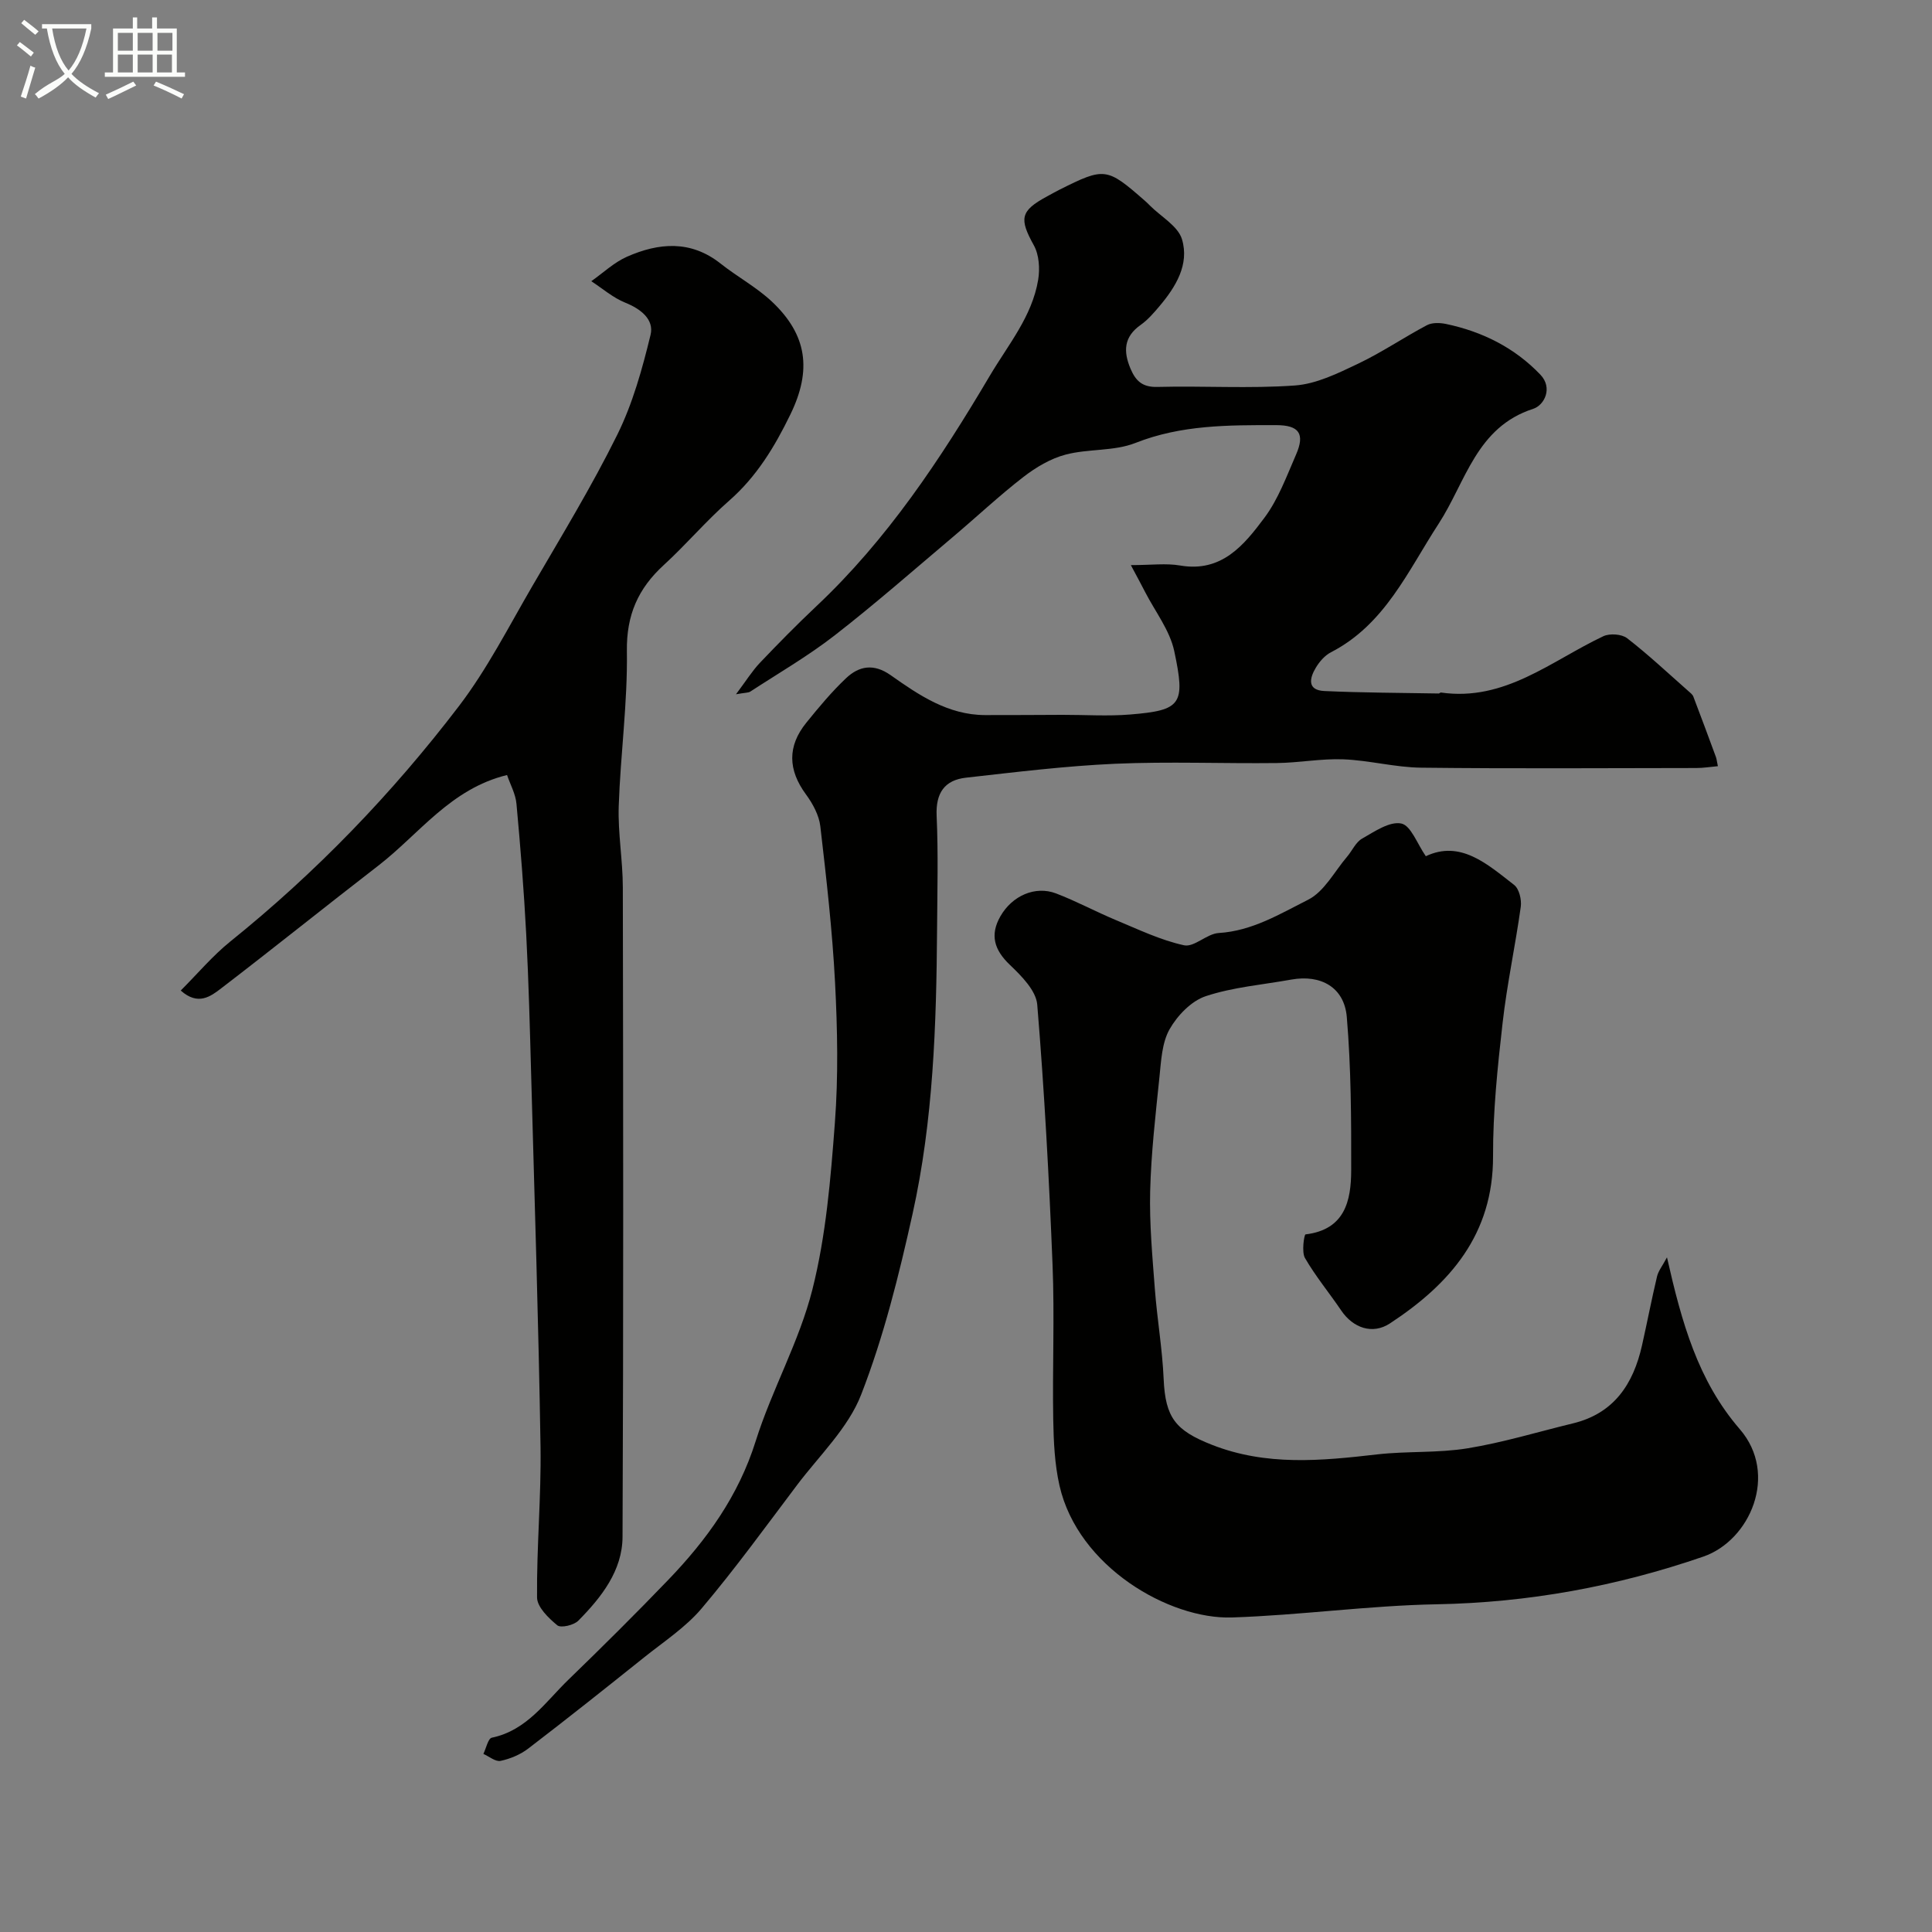
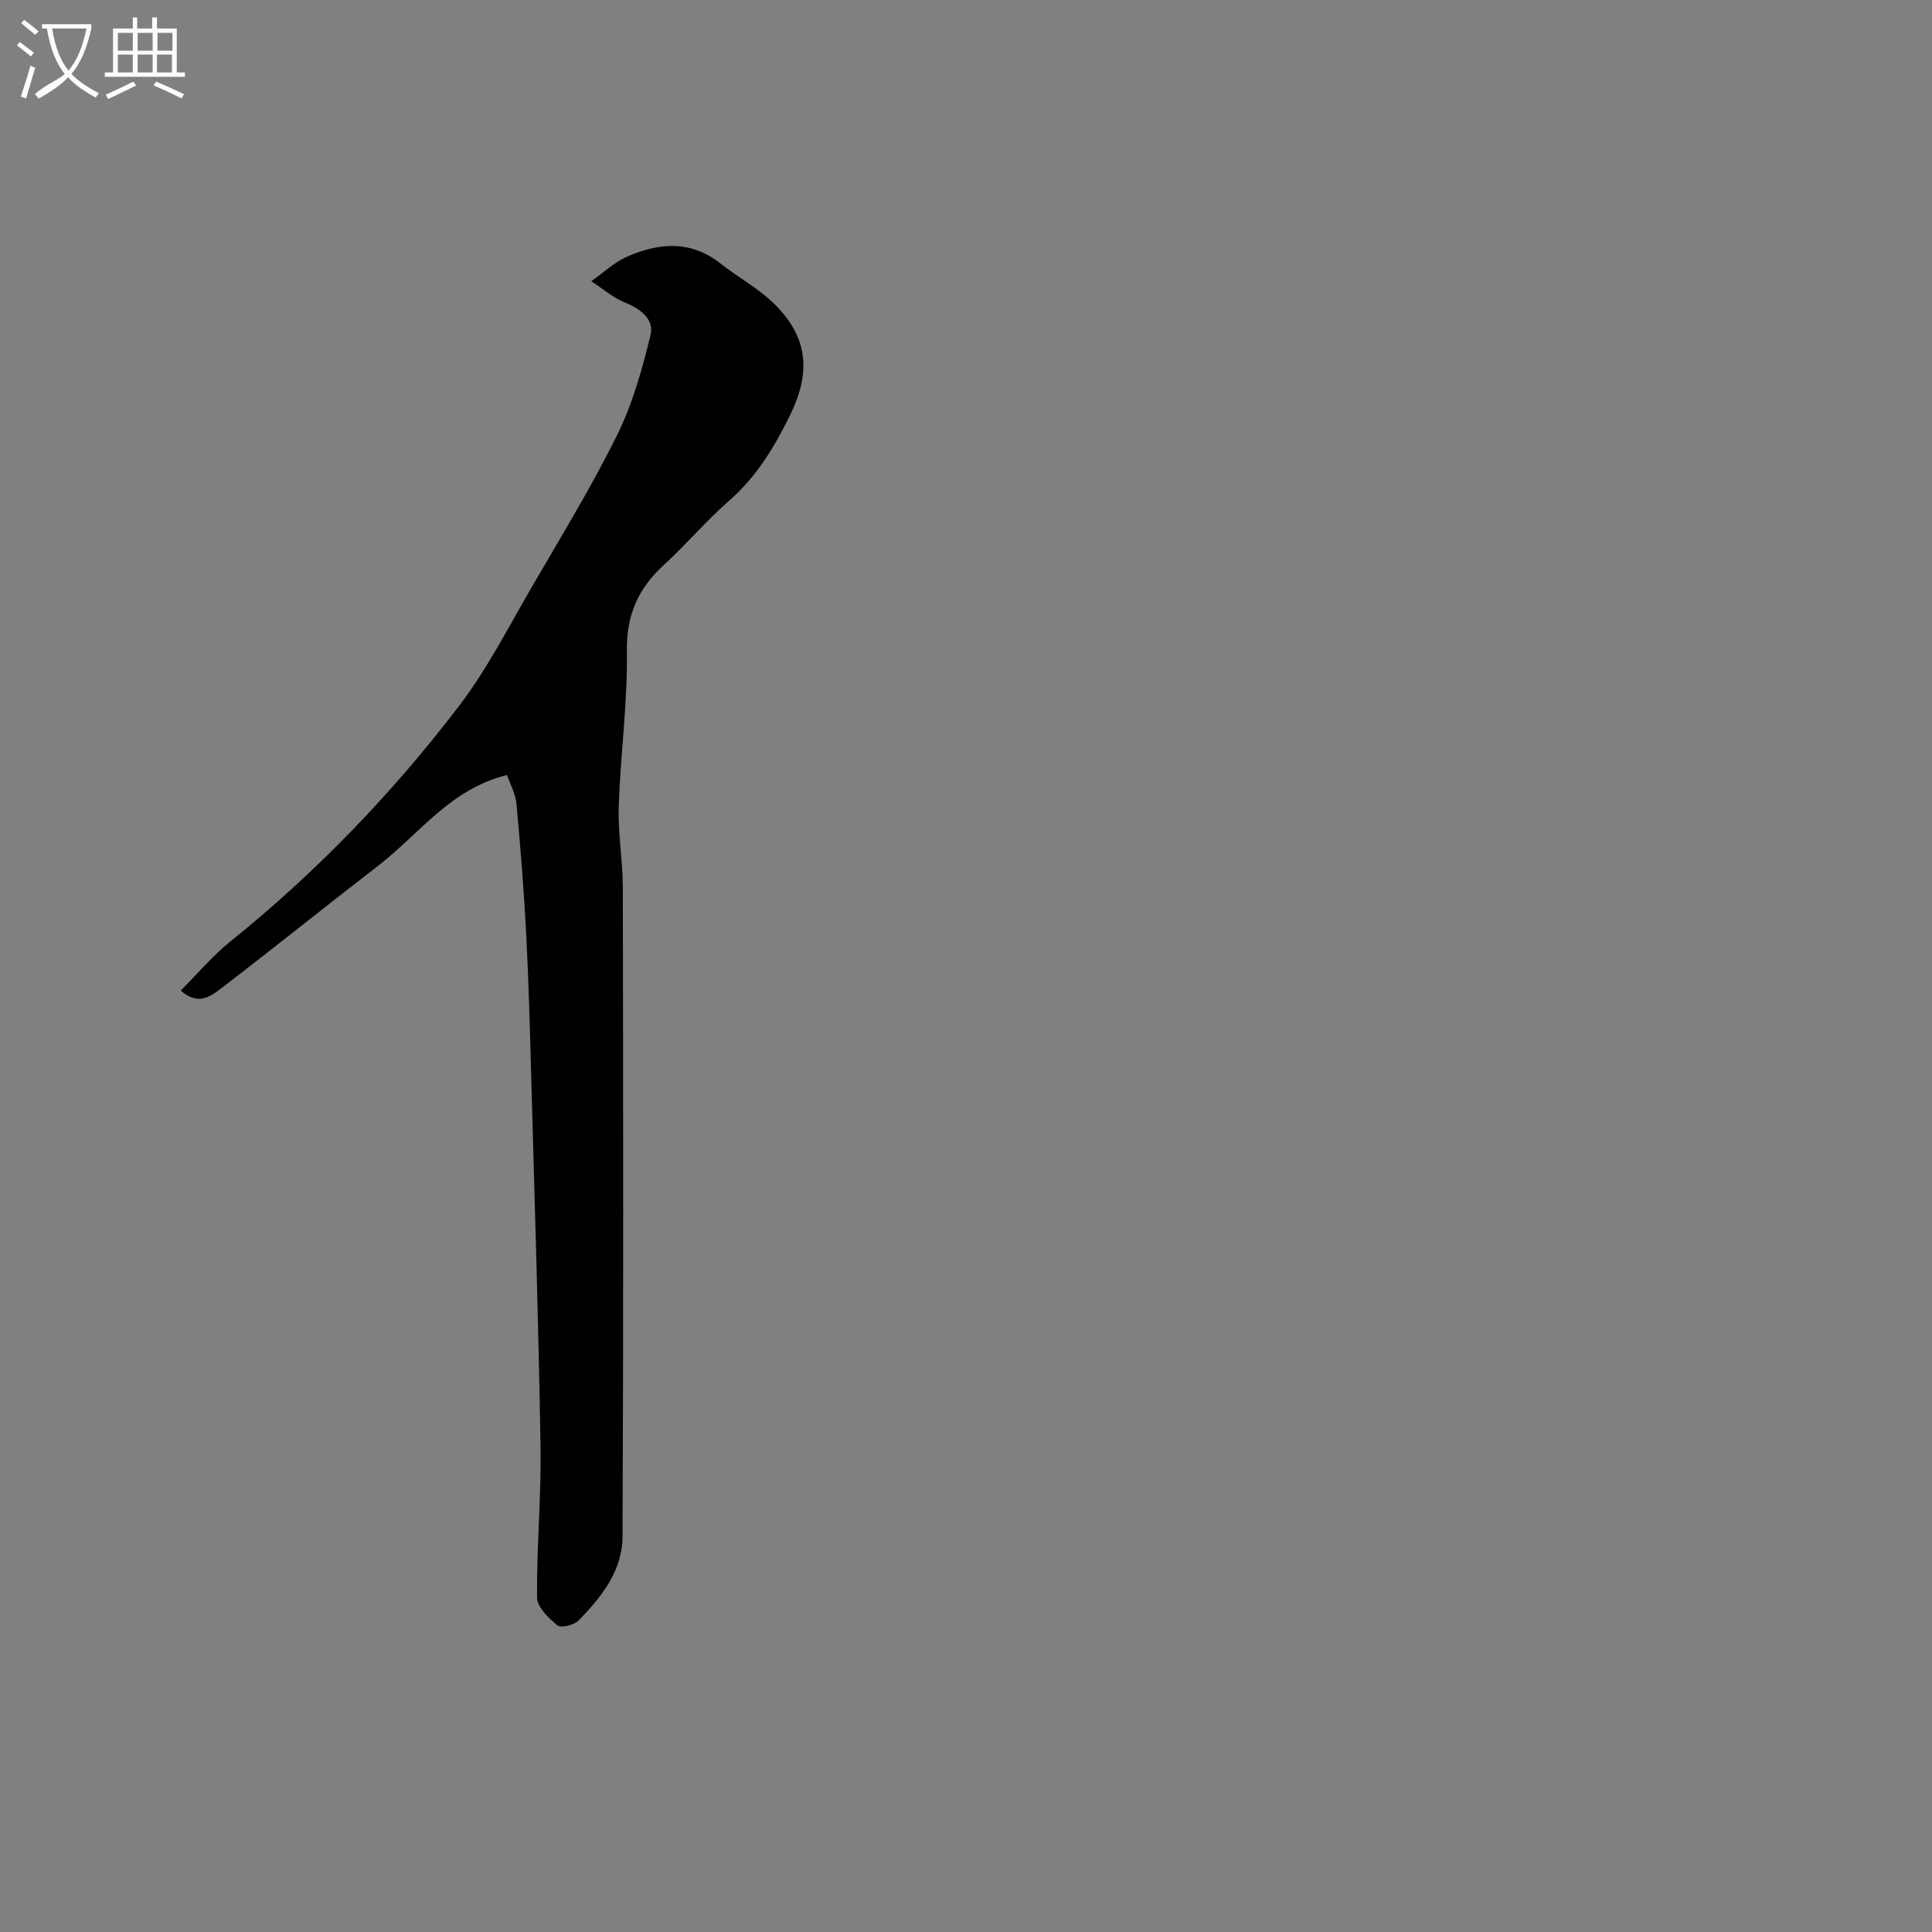
<svg xmlns="http://www.w3.org/2000/svg" enable-background="new 0 0 400 400" viewBox="0 0 400 400">
  <rect x="0" y="0" width="400" height="400" fill="#808080" stroke="none" />
  <path d="m6.4 11.7c-1-.8-1.9-1.6-2.9-2.3l.6-.7c.9.7 1.9 1.4 2.9 2.2zm-2.1 8.3c.7-2.1 1.4-4.2 2-6.4.2.1.6.3 1 .4-.7 2.3-1.3 4.4-1.9 6.4zm3-12.8c-1.1-.9-2.1-1.7-2.9-2.4l.6-.7c1 .8 2 1.5 3 2.4zm1.4-1.3v-.9h10.2v.9c-.9 4.2-2.3 7.3-4.1 9.4 1.3 1.4 3.2 2.7 5.7 4-.2.2-.4.5-.7.9-2.5-1.4-4.4-2.7-5.7-4.2-1.4 1.5-3.5 3-6.1 4.4 0 0 0 0-.1-.1-.3-.4-.5-.7-.7-.8 2.7-2.3 4.7-2.8 6.2-4.2-1.8-2.2-3-5.3-3.7-9.4zm9.2 0h-7.1c.6 3.8 1.7 6.7 3.4 8.7 1.7-2 2.9-4.8 3.7-8.7z" fill="#fbfcfa" />
  <path d="m31.6 3.6h.9v2.3h4.1v9.1h1.7v.9h-16.6v-.9h1.7v-9.1h4.1v-2.3h.9v2.3h3.1v-2.3zm-4 13.3.6.8c-1.9.9-3.8 1.9-5.8 2.8-.2-.3-.3-.6-.5-.9 2-.9 3.9-1.8 5.7-2.7zm-3.2-10.1v3.7h3.1v-3.7zm0 4.5v3.7h3.1v-3.7zm4.1-4.5v3.7h3.1v-3.7zm0 4.5v3.7h3.1v-3.7zm9.1 9.1c-2.1-1.1-4.1-2-5.8-2.7l.5-.8c2.2.9 4.1 1.8 5.8 2.6zm-1.9-13.6h-3.1v3.7h3.1zm-3.2 4.5v3.7h3.1v-3.7z" fill="#fbfcfa" />
  <g fill="#010100">
-     <path d="m234.13 117c4.23 0 7.29-.42 10.19.08 8.63 1.49 13.25-4.24 17.47-9.89 2.87-3.84 4.58-8.58 6.53-13.04 1.91-4.35.65-6.13-4.11-6.13-9.86-.01-19.63-.07-29.14 3.69-4.43 1.75-9.74 1.17-14.44 2.41-3.13.82-6.17 2.64-8.77 4.65-4.99 3.86-9.61 8.21-14.44 12.29-8.16 6.89-16.19 13.94-24.61 20.49-5.51 4.28-11.6 7.81-17.46 11.63-.41.27-1.04.21-2.97.56 2.13-2.84 3.36-4.83 4.93-6.49 3.79-3.98 7.65-7.91 11.65-11.68 14.75-13.87 25.74-30.48 35.98-47.79 3.82-6.45 8.73-12.24 10-19.84.38-2.3.2-5.19-.9-7.16-3.04-5.49-2.83-7.11 2.71-10.1.87-.47 1.72-.96 2.6-1.4 9.36-4.69 9.79-4.63 17.69 2.29.38.33.73.68 1.08 1.03 2.29 2.29 5.78 4.21 6.6 6.95 1.56 5.2-1.29 9.85-4.68 13.86-1.18 1.4-2.42 2.83-3.89 3.87-3.5 2.47-3.6 5.49-2.08 9.07 1.07 2.51 2.44 3.84 5.55 3.76 9.49-.25 19.03.38 28.48-.3 4.44-.32 8.88-2.51 13.02-4.48 4.93-2.34 9.49-5.45 14.32-8.01 1.07-.56 2.67-.51 3.93-.25 7.53 1.58 14.22 4.92 19.55 10.5 2.62 2.74.83 6.32-1.48 7.07-11.81 3.81-13.96 15.15-19.59 23.8-6.35 9.75-11.1 20.84-22.28 26.6-1.27.65-2.38 1.93-3.13 3.18-1.31 2.16-1.87 4.68 1.76 4.85 7.88.36 15.78.37 23.68.51.15 0 .31-.22.45-.2 13.24 1.9 22.83-6.56 33.63-11.66 1.32-.62 3.79-.45 4.91.41 4.42 3.42 8.51 7.27 12.71 10.97.37.33.83.67 1 1.1 1.59 4.16 3.14 8.34 4.68 12.52.15.41.19.86.41 1.91-1.64.15-3.04.38-4.44.38-19 .02-38 .15-56.99-.07-5.38-.06-10.73-1.52-16.11-1.73-4.58-.18-9.19.72-13.79.77-11.16.13-22.35-.34-33.49.15-10.31.46-20.59 1.73-30.85 2.88-4.45.5-6.29 3.18-6.08 7.9.35 7.82.14 15.66.09 23.49-.14 19.79-.78 39.58-5.08 58.95-2.81 12.65-5.96 25.37-10.64 37.4-2.68 6.91-8.64 12.58-13.26 18.7-6.48 8.59-12.8 17.32-19.74 25.53-3.34 3.95-7.88 6.92-11.98 10.2-7.93 6.35-15.88 12.67-23.94 18.84-1.63 1.25-3.72 2.12-5.73 2.55-1.04.22-2.36-.91-3.56-1.44.57-1.17.97-3.2 1.75-3.36 7.26-1.51 11.1-7.41 15.88-12.03 6.99-6.77 13.9-13.63 20.65-20.65 7.98-8.3 14.54-17.39 18.09-28.7 3.35-10.66 9.04-20.65 11.75-31.42 2.82-11.18 3.78-22.91 4.65-34.47.73-9.63.54-19.38.04-29.04-.56-10.82-1.8-21.61-3.05-32.38-.27-2.3-1.56-4.68-2.97-6.6-3.73-5.07-3.88-9.97.06-14.84 2.59-3.2 5.25-6.4 8.23-9.22 2.69-2.54 5.72-3.11 9.23-.64 5.87 4.14 11.88 8.24 19.54 8.27 5.36.02 10.72-.04 16.07-.05 4.67-.01 9.36.31 13.99-.07 10.63-.87 11.48-2.09 9.12-13.15-.92-4.29-3.93-8.14-6.01-12.18-.78-1.53-1.61-3.05-2.97-5.6z" />
-     <path d="m345.13 260.32c3.05 13.46 6.38 25.51 15.08 35.58 8.08 9.35 2.13 23.04-7.56 26.38-17.96 6.18-36.2 9.52-55.2 9.87-14.14.26-28.25 2.27-42.4 2.73-12.95.42-31.86-10.46-35.69-27.29-1.01-4.45-1.22-9.15-1.3-13.74-.18-10.66.29-21.33-.14-31.98-.72-17.97-1.69-35.94-3.17-53.87-.24-2.91-3.27-5.95-5.66-8.23-3.25-3.1-4.18-6.19-1.97-10.06 2.44-4.27 7.21-6.37 11.51-4.74 4.23 1.61 8.24 3.79 12.42 5.53 4.63 1.93 9.24 4.15 14.09 5.21 2.09.46 4.72-2.39 7.17-2.54 6.95-.42 12.72-3.97 18.54-6.9 3.33-1.68 5.43-5.83 8.05-8.9 1.06-1.24 1.78-2.99 3.1-3.74 2.57-1.46 5.7-3.63 8.12-3.13 2 .41 3.3 4.22 5.08 6.77 7.16-3.39 12.71 1.61 18.29 5.95 1.04.81 1.57 3.06 1.37 4.51-1.12 8.06-2.86 16.04-3.77 24.12-1.04 9.14-2 18.35-1.97 27.52.05 16.18-8.89 26.45-21.35 34.63-3.6 2.36-7.62.96-10.08-2.67-2.47-3.65-5.31-7.07-7.51-10.87-.73-1.26-.16-4.86.11-4.89 8.15-.98 9.45-6.93 9.46-13.3.02-10.57-.02-21.19-.91-31.71-.52-6.17-5.4-8.84-11.48-7.75-5.94 1.07-12.06 1.56-17.73 3.44-2.98.99-5.87 4-7.48 6.84-1.59 2.81-1.75 6.54-2.1 9.92-.81 7.85-1.72 15.71-1.92 23.59-.17 6.75.46 13.53.97 20.28.47 6.21 1.55 12.39 1.82 18.6.35 8.07 2.48 10.69 9.99 13.65 11.28 4.43 22.65 3.32 34.19 1.99 6.21-.71 12.58-.26 18.73-1.26 7.36-1.2 14.55-3.4 21.81-5.16 8.53-2.06 12.52-8.15 14.32-16.15 1.07-4.76 1.99-9.56 3.12-14.31.28-1.14 1.12-2.16 2.05-3.92z" />
-     <path d="m104.98 160.46c-11.71 2.85-18.18 12.22-26.68 18.78-10.88 8.4-21.59 17.02-32.5 25.38-2.17 1.66-4.78 3.67-8.38.46 3.5-3.5 6.59-7.19 10.26-10.15 17.78-14.31 33.52-30.64 47.33-48.73 5.87-7.69 10.33-16.49 15.23-24.9 6.02-10.34 12.27-20.59 17.57-31.31 3.19-6.46 5.17-13.62 6.88-20.66.77-3.18-2.01-5.37-5.25-6.67-2.53-1.02-4.7-2.93-7.02-4.44 2.45-1.72 4.71-3.89 7.39-5.07 6.6-2.91 13.21-3.47 19.39 1.43 3.45 2.73 7.42 4.87 10.61 7.86 7.31 6.89 8.31 14.17 3.83 23.37-3.24 6.67-6.99 12.88-12.7 17.87-4.75 4.16-8.86 9.05-13.53 13.32-5.3 4.86-7.73 10.33-7.62 17.82.16 10.69-1.33 21.39-1.69 32.1-.18 5.58.84 11.2.85 16.8.08 44.82.14 89.63-.06 134.45-.03 7.03-4.38 12.54-9.16 17.38-.92.93-3.61 1.56-4.35.95-1.81-1.49-4.17-3.77-4.19-5.76-.1-10.43.88-20.87.72-31.29-.41-25.53-1.23-51.06-1.93-76.58-.27-9.8-.52-19.6-1.03-29.39-.47-9.03-1.19-18.05-2.02-27.05-.18-2.05-1.28-3.99-1.95-5.97z" />
+     <path d="m104.98 160.46c-11.71 2.85-18.18 12.22-26.68 18.78-10.88 8.4-21.59 17.02-32.5 25.38-2.17 1.66-4.78 3.67-8.38.46 3.5-3.5 6.59-7.19 10.26-10.15 17.78-14.31 33.52-30.64 47.33-48.73 5.87-7.69 10.33-16.49 15.23-24.9 6.02-10.34 12.27-20.59 17.57-31.31 3.19-6.46 5.17-13.62 6.88-20.66.77-3.18-2.01-5.37-5.25-6.67-2.53-1.02-4.7-2.93-7.02-4.44 2.45-1.72 4.71-3.89 7.39-5.07 6.6-2.91 13.21-3.47 19.39 1.43 3.45 2.73 7.42 4.87 10.61 7.86 7.31 6.89 8.31 14.17 3.83 23.37-3.24 6.67-6.99 12.88-12.7 17.87-4.75 4.16-8.86 9.05-13.53 13.32-5.3 4.86-7.73 10.33-7.62 17.82.16 10.69-1.33 21.39-1.69 32.1-.18 5.58.84 11.2.85 16.8.08 44.82.14 89.63-.06 134.45-.03 7.03-4.38 12.54-9.16 17.38-.92.93-3.61 1.56-4.35.95-1.81-1.49-4.17-3.77-4.19-5.76-.1-10.43.88-20.87.72-31.29-.41-25.53-1.23-51.06-1.93-76.58-.27-9.8-.52-19.6-1.03-29.39-.47-9.03-1.19-18.05-2.02-27.05-.18-2.05-1.28-3.99-1.95-5.97" />
  </g>
</svg>